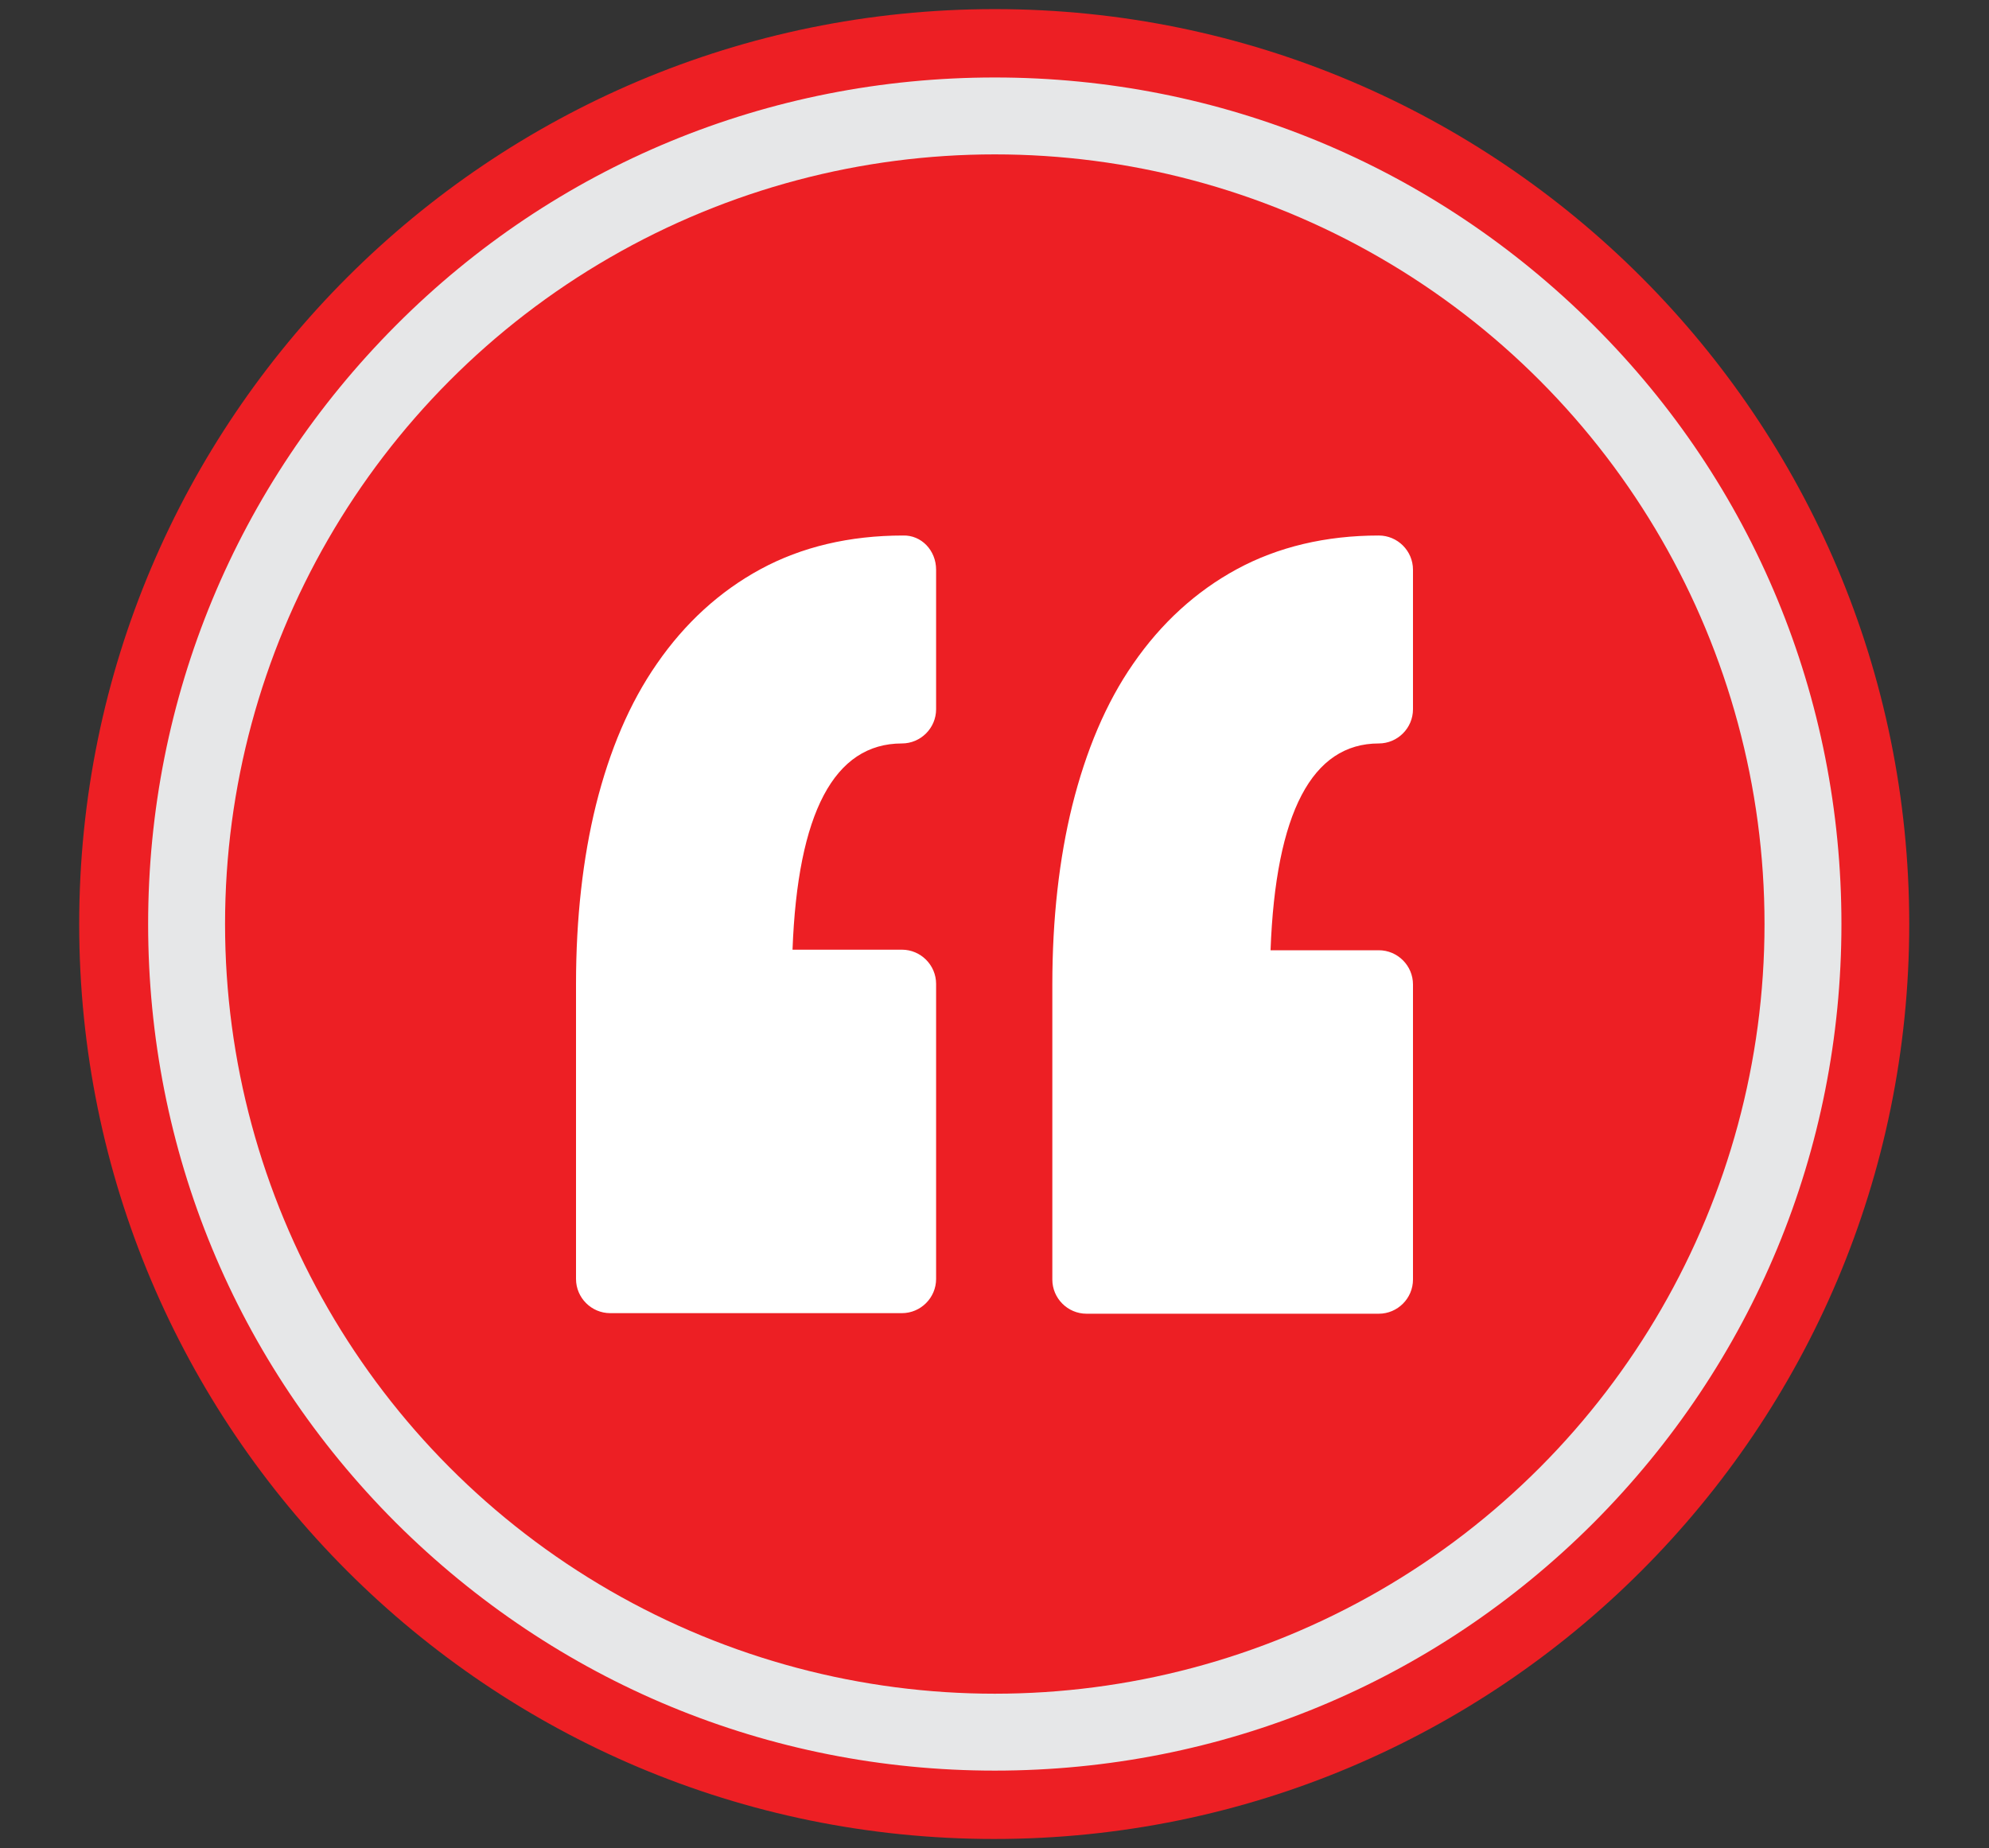
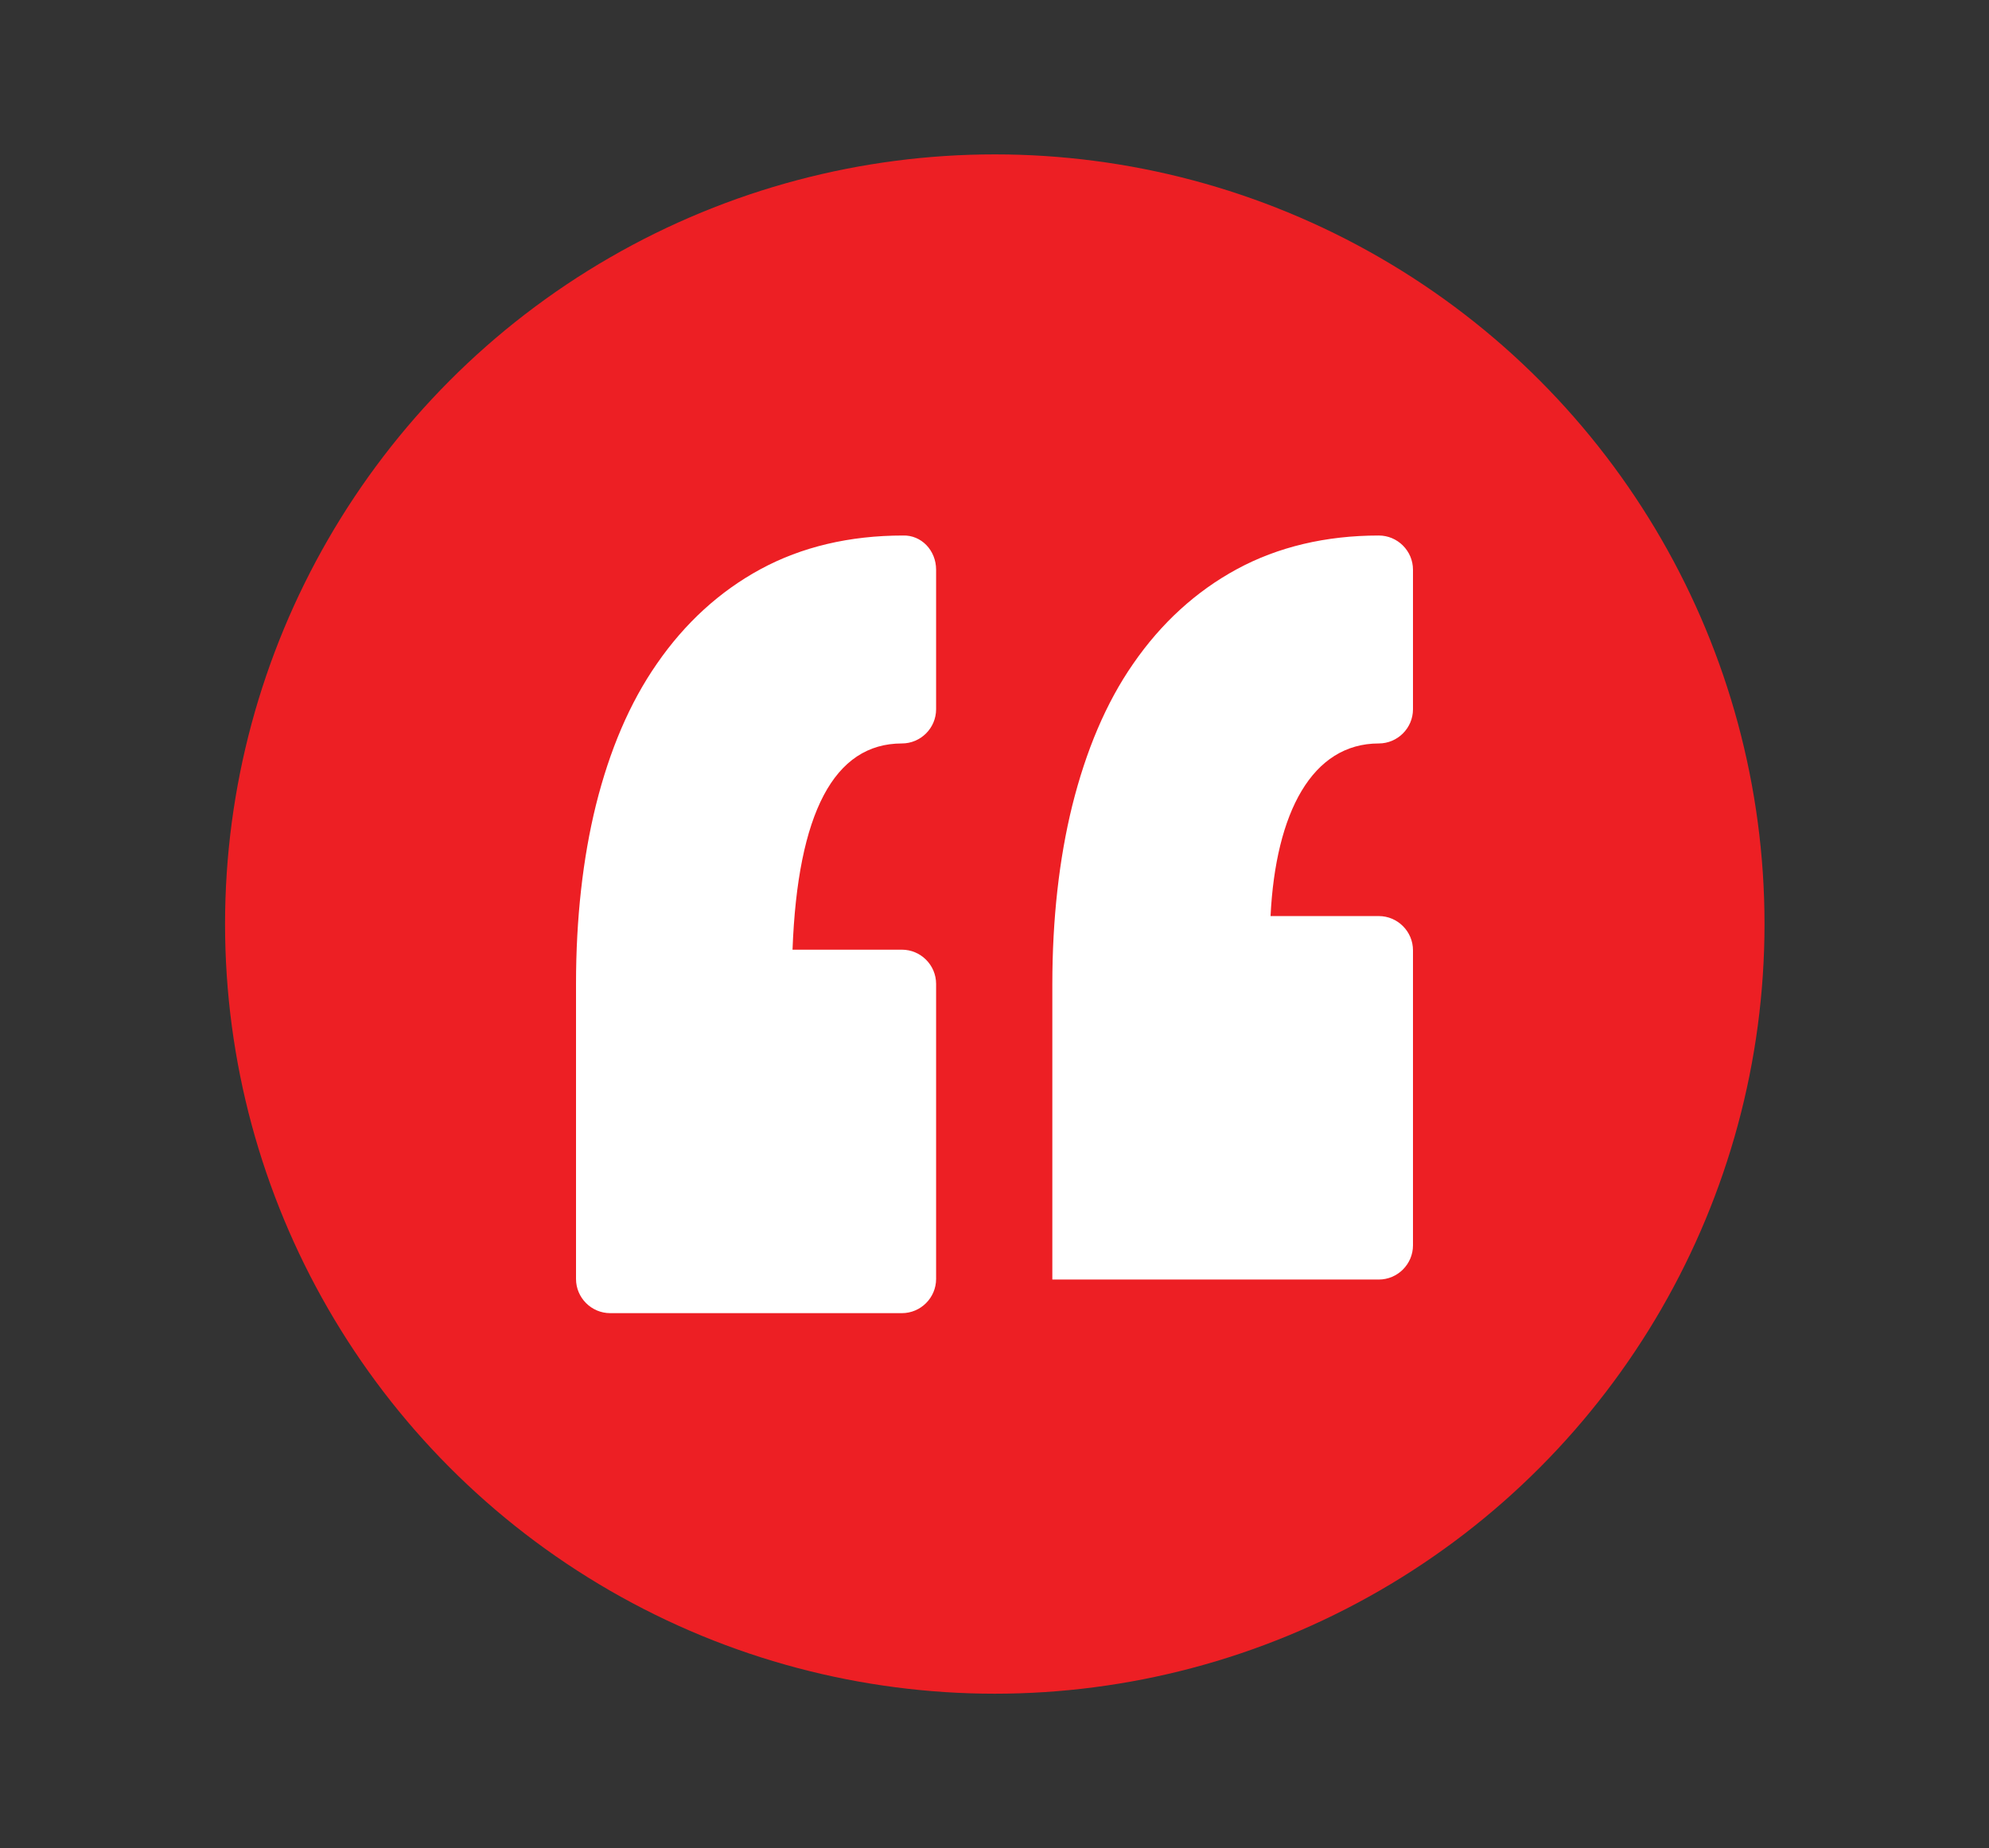
<svg xmlns="http://www.w3.org/2000/svg" version="1.1" id="Capa_1" x="0px" y="0px" width="349.1px" height="324.4px" viewBox="0 0 349.1 324.4" style="enable-background:new 0 0 349.1 324.4;" xml:space="preserve">
  <rect x="0" y="0" width="349.1" height="324.4" fill="#333333" stroke="none" />
  <style type="text/css">
	.st0{fill:#E6E7E8;}
	.st1{fill:#ED1F24;}
	.st2{fill:#FFFFFF;}
</style>
  <g>
-     <path class="st0" d="M174.5,316.8c-85.2,0-154.6-69.4-154.6-154.6S89.3,7.6,174.5,7.6c85.2,0,154.6,69.4,154.6,154.6   S259.8,316.8,174.5,316.8z" />
-     <path class="st1" d="M174.6,13.6c39.7,0,77,15.5,105.1,43.5s43.5,65.4,43.5,105.1s-15.5,77-43.5,105.1   c-28.1,28.1-65.4,43.5-105.1,43.5s-77-15.5-105.1-43.5c-28.1-28.1-43.5-65.4-43.5-105.1s15.5-77,43.5-105.1S134.9,13.6,174.6,13.6    M174.6,1.6C85.9,1.6,13.9,73.5,13.9,162.2s71.9,160.6,160.6,160.6s160.6-71.9,160.6-160.6S263.2,1.6,174.6,1.6L174.6,1.6z" />
-   </g>
+     </g>
  <circle class="st1" cx="174.6" cy="162.2" r="135.1" />
  <g>
-     <path class="st2" d="M164.3,100v24.5c0,3.3-2.7,6-6,6c-11.9,0-18.3,12.2-19.2,36.2h19.2c3.3,0,6,2.7,6,6v51.8c0,3.3-2.7,6-6,6   h-51.2c-3.3,0-6-2.7-6-6v-51.8c0-11.5,1.2-22.1,3.5-31.4c2.4-9.6,5.9-17.9,10.7-24.8c4.9-7.1,11-12.7,18.2-16.6   c7.2-3.9,15.6-5.9,25-5.9C161.7,93.9,164.3,96.6,164.3,100z M242,130.5c3.3,0,6-2.7,6-6V100c0-3.3-2.7-6-6-6   c-9.3,0-17.7,2-24.9,5.9c-7.2,3.9-13.3,9.5-18.2,16.6c-4.8,6.9-8.3,15.3-10.7,24.9c-2.3,9.3-3.5,19.9-3.5,31.4v51.8   c0,3.3,2.7,6,6,6H242c3.3,0,6-2.7,6-6v-51.8c0-3.3-2.7-6-6-6H223C223.9,142.6,230.3,130.5,242,130.5z" />
+     <path class="st2" d="M164.3,100v24.5c0,3.3-2.7,6-6,6c-11.9,0-18.3,12.2-19.2,36.2h19.2c3.3,0,6,2.7,6,6v51.8c0,3.3-2.7,6-6,6   h-51.2c-3.3,0-6-2.7-6-6v-51.8c0-11.5,1.2-22.1,3.5-31.4c2.4-9.6,5.9-17.9,10.7-24.8c4.9-7.1,11-12.7,18.2-16.6   c7.2-3.9,15.6-5.9,25-5.9C161.7,93.9,164.3,96.6,164.3,100z M242,130.5c3.3,0,6-2.7,6-6V100c0-3.3-2.7-6-6-6   c-9.3,0-17.7,2-24.9,5.9c-7.2,3.9-13.3,9.5-18.2,16.6c-4.8,6.9-8.3,15.3-10.7,24.9c-2.3,9.3-3.5,19.9-3.5,31.4v51.8   H242c3.3,0,6-2.7,6-6v-51.8c0-3.3-2.7-6-6-6H223C223.9,142.6,230.3,130.5,242,130.5z" />
  </g>
</svg>